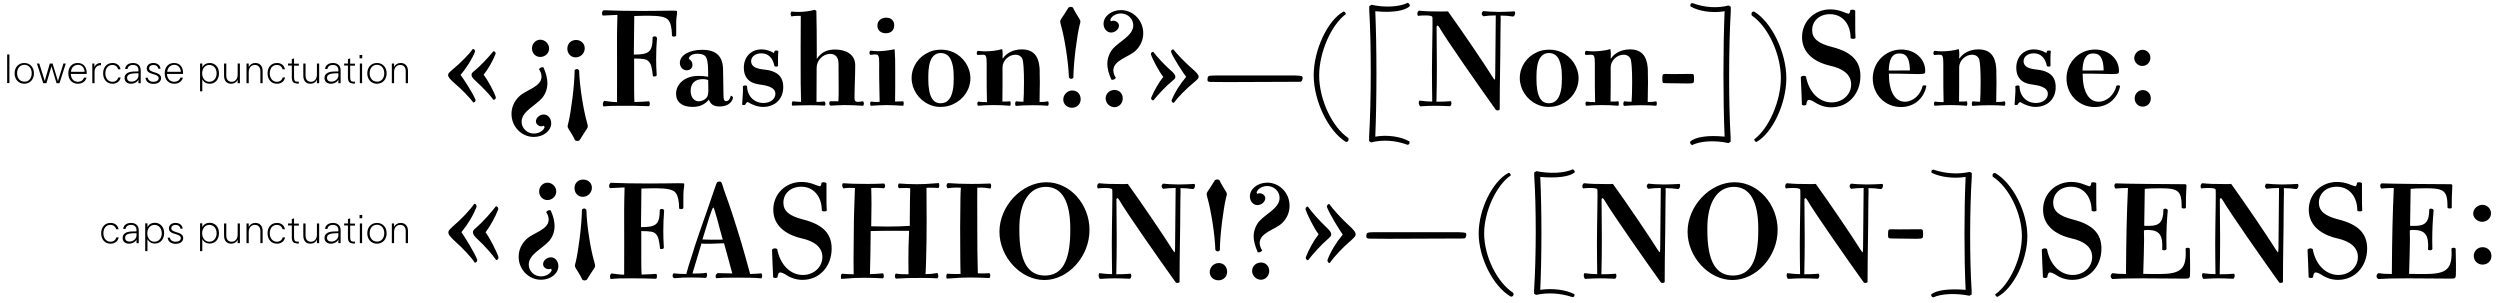
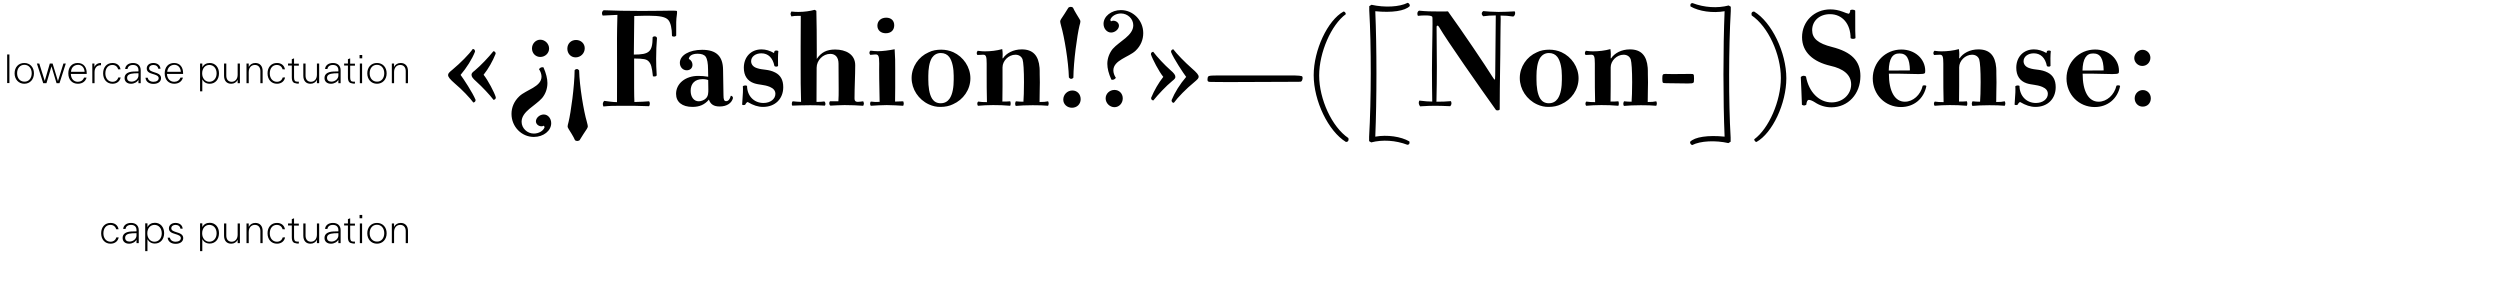
<svg xmlns="http://www.w3.org/2000/svg" version="1.1" id="Layer_1" x="0px" y="0px" viewBox="0 0 1782 216" style="enable-background:new 0 0 1782 216;" xml:space="preserve">
  <path d="M324.4,59.7c-3.9-3.4-5-4.9-5-6.2c0-1.1,0.6-1.8,3.3-4c5.4-4.5,11.6-10.7,14.3-14.6c1.1,0.1,1.6,0.7,1.6,1.9  c-2.1,5.4-6,11.5-10.3,16.6c1.9,2.5,8.7,12.8,10.7,17.8c0,1.1-0.6,1.7-1.6,1.9C335,69.8,329.2,63.7,324.4,59.7z M339.6,58.2  c-2.6-2.3-3.5-3.5-3.5-4.9c0-0.9,0.4-1.6,2.3-3c4.3-3.6,9.9-9.5,13.3-13.8c1,0.1,1.6,0.7,1.6,1.8c-2.2,5.5-5.2,10.7-8.6,15  c3.1,3.8,7.7,12.6,8.7,16c0.1,1.1-0.5,1.7-1.6,1.9C349.2,67.7,343.7,61.9,339.6,58.2z M390.2,59.2c0,3.9-1.3,7.7-3.8,10.7  c-4.8,5.5-14.6,9.5-14.6,16.9c0,4.6,4,8.4,8.7,8.4c3.5,0,6.9-1.9,7.7-4.6l-0.5-1c-2.4,1.3-5.7-0.5-5.7-3.1c0-2.5,2.7-4.9,5.6-4.9  c3,0,5.3,2.8,5.3,6.2c0,5.4-5.5,9.8-12.4,9.8c-8.7,0-15.9-7.3-15.9-16.4c0-4.6,1.8-9,5.6-12.6c4.8-4.6,15.8-6.7,15.8-14  c0-1.7-0.7-3.7-1.8-5.3c0.8-1.2,1.9-1.6,3.2-1.3C389.3,52.4,390.2,56.1,390.2,59.2z M391.4,34.6c0,3.3-2.8,6-6.3,6  c-3.3,0-5.9-2.6-5.9-6.1c0-3.4,2.7-6.2,5.9-6.2C388.5,28.3,391.4,31.2,391.4,34.6z M416.8,34.4c0,3.6-2.9,6.5-6.5,6.5  c-3.4,0-5.9-2.7-5.9-6.2c0-3.6,2.6-6.2,6.2-6.2C414.1,28.5,416.8,31,416.8,34.4z M418.3,86.8c0.5,1.8,0.7,2.9,0.7,3.3  s-0.2,1-0.7,1.8c-1.1,1.7-3.7,5.5-5.2,8.1c-0.6,0.3-1.1,0.5-1.6,0.5c-0.5,0-1.1-0.2-1.6-0.5c-1.1-2.7-3.9-6.9-4.5-7.9  c-0.7-1.1-0.8-1.6-0.8-2s0.2-1.6,0.7-3.3c1.6-6.6,4.2-25.1,4.3-36.8c0.4-0.5,1-0.8,1.6-0.8c0.6,0,1.2,0.4,1.6,1  C413.1,61.8,416.1,79.4,418.3,86.8z M429.7,74.1c0-0.8,0.4-1.6,1-2.2c3.3,0.4,6.3,0.9,9.1,0.9c0.1-12.5,0-27.2,0-45.5  c0-2.2,0.1-10.7,0.3-16.7c-1.7,0.1-7.3,0.3-10.5,0.5c-0.3-0.4-0.5-1.1-0.5-1.6c0-1,0.4-1.7,1.2-2.2c7.9,0.3,16.5,0.5,27.2,0.5  c10.8,0,16.9-0.2,20.3-0.2c2.3,0,4.2,0,4.6,0.2c0.2,0.1,0.2,0.3,0.2,0.9c0,0.4,0,1.1-0.2,2.4c-0.4,2.6-0.5,5-0.4,14.3  c-0.4,0.5-0.9,0.7-1.4,0.7c-0.6,0-1.2-0.1-1.6-0.4c0-5.4-1-9.6-2.6-11.4c-1.8-2.2-6-3.1-14.1-3.1c-0.5,0-4.8,0-10.2,0.2  c-0.1,9.1-0.2,18.3-0.3,27.5c11.1,0,13.3-2,13.4-12.4c0.6-0.5,0.9-0.6,1.4-0.6c0.9,0,1.5,0.4,1.7,1.2c-0.4,4.5-0.6,9.9-0.6,14.7  c0,3.9,0.1,7,0.4,11.9c-0.3,0.6-0.8,0.8-1.8,0.8c-0.1,0-0.6,0-0.9-0.1c-0.7-6.7-1.4-8.9-3-10.6s-3.6-2-10.4-2.1v21  c0,4.3,0.1,8.2,0.2,10c4.9-0.1,7.6-0.3,10.4-0.5c0.4,0.3,0.6,0.9,0.6,1.6s-0.2,1.5-0.6,1.9c-7.1-0.3-12.3-0.3-18.8-0.3  c-6.6,0-9,0-13.7,0.5C429.8,75.1,429.7,74.6,429.7,74.1z M513,75.9c-4.2,0-6.5-1.5-7.7-4.9c-3,3.6-6.7,5.2-11.7,5.2  c-7.4,0-11.7-3.5-11.7-9.3c0-7.4,6.7-12.8,15.8-12.8c2.1,0,5,0.2,7.1,0.6c0-1.6-0.1-3.4-0.1-5.2c0-4.4-0.6-7.5-1.7-9.1  c-1-1.4-3-2.1-5.7-2.1c-3.8,0-6.1,1.4-6.3,3.7c1.6,0.8,2.6,2.4,2.6,4.2c0,2.3-1.6,3.9-4.1,3.9c-2.8,0-4.9-2.3-4.9-5.3  c0-5.4,6.7-9.3,15.9-9.3c10.1,0,14.8,4.6,14.9,14.2l0.3,18.1c0,3.3,0.5,4.3,1.9,4.3c1.6,0,2.7-1.4,3.3-3.8c0.8-0.1,1.3,0.4,1.6,1.5  C521.6,73.5,518.1,75.9,513,75.9z M504.9,63.7c0-1.4-0.1-3.8-0.1-6.6c-0.7-0.4-2.1-0.7-4-0.7c-5.4,0-8.5,3.1-8.5,8.3  c0,4.5,2.3,7.5,5.8,7.5c1.7,0,4-0.9,5.1-2.1C504.9,68.4,504.9,66.1,504.9,63.7z M529.5,61.5c0.4-0.4,1.2-0.6,1.7-0.6  c0.4,0,0.8,0.1,1.3,0.3c0,7.1,4.9,12.2,11.7,12.2c4.9,0,8.5-2.8,8.5-6.5c0-2.3-1.4-3.9-4-5c-4.2-1.7-7.5-1.3-11.3-2.6  c-4.6-1.6-7.2-5.3-7.2-11c0-7.7,5.1-13.1,12.6-13.1c3,0,6,0.9,8.9,2.6c0.1-0.6,0.2-0.9,0.4-1.4c0.3-0.3,0.8-0.4,1.5-0.4  c0.5,0,0.9,0.2,1.2,0.4c-0.3,3.1-0.3,6.8-0.2,10.6c-0.4,0.4-0.7,0.5-1.2,0.5s-1.1-0.1-1.4-0.5c-1.1-5.7-4.4-9-9.3-9  c-4.2,0-7.3,2.4-7.3,5.6c0,2.4,1.6,4.2,4.3,5c4,1.4,8.1,0.6,12.9,3.1c3.7,1.9,5.7,5.2,5.7,10.4c0,8.3-5.7,14.1-14.4,14.1  c-3.6,0-6.9-1.1-11-3.5c-0.7,0.3-1.3,1-1.6,1.8c-0.3,0.3-0.8,0.4-1.2,0.4s-0.8-0.1-1.1-0.3C529.6,66.6,529.7,63.8,529.5,61.5z   M564.4,74c0-0.8,0.2-1.5,0.7-1.8c2.1,0.2,4,0.4,5.5,0.4h0.4c-0.3-9-0.3-17.1-0.3-26V33.1c0-7.5,0-14.5,0.1-21.8h-2  c-1.9,0-3.2,0.1-4.7,0.4c-0.3-0.6-0.6-1.3-0.6-1.9c0-0.5,0.3-1,0.6-1.6c1.5,0.2,3.2,0.3,5,0.3c4.2,0,8.3-0.6,11.6-1.5l1.2,0.7  c0.2,8.9,0.3,17.8,0.3,28.9V42c3.2-4.8,7.2-6.7,13.1-6.7c7.4,0,14.3,3.3,14.3,11.2c0,7.3-0.5,15.8-0.5,23.6c0,2.1,1,2.5,2.4,2.5  c1.3,0,2.7-0.3,3.8-0.4c0.2,0.5,0.5,1.1,0.5,1.6s-0.3,1.2-0.5,1.6c-4.3-0.3-8.5-0.5-13.3-0.5c-3.7,0-7.3,0.3-10.1,0.4  c-0.6-0.5-0.8-1-0.8-1.6s0.1-1.1,0.5-1.5c2.4,0,4.1,0,6,0c0.2-2.8,0.2-5.7,0.2-8.5c0-6.3-0.1-12.5-0.1-18.3c0-4.4-2.1-7-5.9-7  c-5.2,0-9.7,4.6-9.7,9.9l-0.1,24.3h1.5c1.4,0,2.5-0.1,4.1-0.3c0.5,0.4,0.8,1.2,0.8,1.7c0,0.4-0.2,0.9-0.4,1.3  c-3.2-0.2-6.4-0.3-10.5-0.3c-5.1,0-9.4,0.2-12.8,0.3C564.5,75,564.4,74.5,564.4,74z M620.2,73.9c0-0.6,0.2-1.1,0.5-1.5  c2.2,0.3,4.2,0.4,6.3,0.2c-0.1-3-0.2-11.7-0.3-16.2c-0.1-4.6,0-8.8,0-11.2c0-5.5-0.6-6.4-2.7-6.4c-0.8,0-2,0.1-3.7,0.3  c-0.4-0.6-0.6-1-0.6-1.4c0-0.6,0.2-1.1,0.8-1.6c1.9,0.2,3.4,0.4,5.1,0.4c3.6,0,8.1-0.6,12.1-1.4c0.4,5.5,0.4,9.1,0.4,14.6v12.8  c0,4.7,0,7-0.1,9.9c2,0,3.7-0.1,5.8-0.2c0.2,0.5,0.4,1.1,0.4,1.6s-0.2,1.2-0.4,1.6c-3.4-0.2-7.9-0.5-11.7-0.5  c-3.8,0-8.1,0.3-11.4,0.5C620.4,75.1,620.2,74.5,620.2,73.9z M625.4,18.3c0-3.4,2.6-5.7,6.3-5.7c3.5,0,5.7,2.1,5.7,5.4  c0,3.6-2.4,5.7-6,5.7S625.4,21.5,625.4,18.3z M662.1,74.4c-7.4-3.4-12.3-10.8-12.3-18.8s5-15.2,12.1-18.3c2.7-1.4,5.9-1.9,9-1.9  c2.9,0,5.9,0.6,8.6,1.8c7.2,3.3,12.2,10.6,12.2,18.6c0,8.1-5.1,15.3-12.4,18.5c-2.6,1.3-5.7,1.9-8.8,1.9  C667.6,76.3,664.7,75.6,662.1,74.4z M661.7,56.9c0,4.6,0.6,10.3,2.8,13.6c1.3,1.9,3.2,3.1,6,3.1c2.8,0,4.9-1.2,6.3-3.2  c2.3-3.2,3-8.7,3-13.5V54c0-4.9-0.9-10.4-3.2-13.4c-1.4-1.8-3.4-2.8-6-2.8c-2.9,0-4.9,1.4-6.3,3.4c-2,3.2-2.6,8.4-2.6,12.8V56.9z   M696.6,73.9c0-0.6,0.2-1.1,0.6-1.5c1.9,0.3,3.8,0.4,6.3,0.4c-0.2-6.9-0.2-13.8-0.2-20.7v-6.8c0-5.1-0.5-6.3-2.5-6.3  c-0.6,0-2.1,0.1-4.1,0.2c-0.3-0.5-0.5-0.9-0.5-1.3c0-0.6,0.2-1.1,0.7-1.7c2.4,0.3,3.6,0.4,5,0.4c4.2,0,8.6-0.5,12.5-1.6  c0.2,1.4,0.3,2.5,0.3,3.6c0,1.3-0.1,1.9-0.1,2.9l0.3,0.1c2.4-3.7,7.4-6.4,13.4-6.4c8,0,12,4.4,12.7,13.1c0.1,1,0.1,2.8,0.1,4.7  c0.1,1.7,0.1,3.7,0.1,5.7c0,3.8-0.2,7.5-0.2,14c2.8,0,4.3-0.1,6.1-0.5c0.3,0.7,0.4,1.1,0.4,1.6c0,0.4-0.1,0.8-0.4,1.6  c-3.1-0.3-6.4-0.4-11-0.4c-4.9,0-8.8,0.2-12.1,0.5c-0.3-0.6-0.4-1.2-0.4-1.6c0-0.5,0.2-1.1,0.5-1.7c1.6,0.2,3.6,0.3,5.4,0.3  c0.2-2.2,0.4-8,0.4-13.9c0-8.5-0.4-14.2-1-16.2c-0.7-2.1-2.6-3.4-5.1-3.4c-4.9,0-9.2,4.4-9.2,9v13.5c0,4.7-0.1,10.1-0.1,10.9  c2,0,3.7,0,5.6-0.2c0.2,0.5,0.3,1.1,0.3,1.6s-0.1,1.2-0.3,1.6c-4.3-0.4-8.1-0.5-12.2-0.5c-3.8,0-7.5,0.2-10.8,0.5  C696.8,75.1,696.6,74.5,696.6,73.9z M756.4,18.6c-0.5-1.8-0.7-2.9-0.7-3.3s0.2-1.1,0.7-1.8c1.1-1.7,3.7-5.5,5.2-8.1  c0.6-0.4,1.1-0.5,1.6-0.5c0.5,0,1.1,0.1,1.6,0.5c1.1,2.6,3.9,6.8,4.5,7.9c0.7,1,0.8,1.5,0.8,2c0,0.5-0.2,1.6-0.7,3.2  c-1.6,6.7-4.2,25.2-4.3,36.9c-0.4,0.5-1,0.8-1.6,0.8s-1.2-0.4-1.6-1C761.6,43.7,758.6,26.1,756.4,18.6z M757.9,71  c0-3.6,2.9-6.5,6.5-6.5c3.4,0,5.9,2.6,5.9,6.2c0,3.5-2.6,6.1-6.2,6.1C760.6,76.8,757.9,74.3,757.9,71z M789.3,45.5  c0-3.8,1.4-7.6,3.8-10.6c4.8-5.5,14.7-9.5,14.7-16.9c0-4.6-4-8.4-8.8-8.4c-3.5,0-6.8,1.9-7.6,4.6l0.5,1c2.4-1.3,5.7,0.5,5.7,3.1  c0,2.5-2.8,4.9-5.6,4.9c-3,0-5.4-2.8-5.4-6.2c0-5.4,5.6-9.8,12.4-9.8c8.7,0,15.9,7.3,15.9,16.4c0,4.6-1.7,9-5.5,12.6  c-4.8,4.5-15.8,6.7-15.8,14c0,1.7,0.7,3.7,1.8,5.3c-0.9,1.2-1.9,1.6-3.2,1.3C790.2,52.4,789.3,48.7,789.3,45.5z M788.1,70.1  c0-3.3,2.8-6,6.3-6c3.4,0,5.9,2.6,5.9,6c0,3.5-2.6,6.3-5.9,6.3C791,76.4,788.1,73.5,788.1,70.1z M834.2,49.9  c2.7,2.3,3.6,3.6,3.6,4.9c0,0.9-0.4,1.5-2.3,3c-4.4,3.6-9.9,9.5-13.4,13.8c-1-0.1-1.6-0.7-1.6-1.8c2.3-5.5,5.3-10.7,8.7-15  c-3.1-3.8-7.7-12.6-8.8-16c-0.1-1.1,0.5-1.7,1.6-1.9C824.7,40.5,830.1,46.3,834.2,49.9z M849.3,48.5c3.9,3.4,5.1,4.9,5.1,6.2  c0,1.1-0.7,1.8-3.3,4c-5.5,4.5-11.6,10.7-14.4,14.6c-1.1-0.1-1.6-0.7-1.6-1.9c2.2-5.4,6-11.5,10.4-16.6c-1.9-2.5-8.8-12.8-10.8-17.8  c0-1.1,0.6-1.7,1.6-1.9C838.7,38.3,844.6,44.4,849.3,48.5z M860.7,56.5c0-0.8,0.2-1.6,0.5-1.9c0.5-0.7,1.9-0.8,7.1-0.8H923  c2.3,0,4.6,0.3,5,0.5c0.3,0.2,0.5,0.6,0.5,1.2c0,1-0.4,2.1-0.9,2.5c-0.4,0.3-0.9,0.3-2.4,0.3c-2.4,0-44.9,0.2-50,0.2  c-3.7,0-8-0.1-12-0.1c-1,0-1.8,0-2.3-0.6C860.7,57.4,860.7,57.1,860.7,56.5z M936.4,53.6c0-17.9,9.9-39.1,21.3-45.4  c0.9,0.1,1.5,0.9,1.6,1.9c-10.4,7.6-19,27.3-19,43.7c0,16.9,9.1,36.7,20.8,44.6c0.5,1.8-0.3,2.8-1.7,2.8  C946.8,93.5,936.4,71.9,936.4,53.6z M975.9,97.5c1.5-25.8,1.6-64.8,0.1-90.1v-3l1.6-1c9.3,2.1,19.9,1.6,25.8-1.4  c1,0.3,1.6,1.2,1.5,2.3c-3.3,3.5-12.8,4.9-24.6,3.7c1.1,25.7,1.1,63,0,89.4c8.5-1.5,18.3-0.1,24.3,3.4c0.4,1.5-0.2,2.4-1.4,2.4  c-8.4-3.2-17.8-3.8-25.8-1.7l-1.5-0.9V97.5z M1011.3,73.2c0-0.5,0.2-1,0.4-1.5c3.9,0.5,6.7,0.7,9.2,0.7c-0.1-7.6-0.2-13.5-0.2-22.3  c0-6.7,0.2-18.1,0.3-24.5c0.1-2.8,0.1-4.9,0.1-8.7c0-4,0-4.8-0.3-5.1c-0.7-0.6-2.4-0.8-5.1-0.8c-1.6,0-3.5,0.1-5,0.3  c-0.3-0.5-0.4-1-0.4-1.6c0-0.9,0.4-1.7,1.2-2.1c5.1,0.5,8.4,0.6,15.9,0.6c2,0,3.5,0,4.7-0.1c10,13.8,27,39,31.5,46.3  c1.2,1.8,1.6,2.4,1.8,2.4s0.4-0.4,0.4-3.5c0-2.5,0.4-39.5,0.4-42.3c-4,0-5.4,0.2-9,0.6c-0.6-0.6-1-1.2-1-1.9c0-0.7,0.4-1.3,1-1.8  c1.4,0.2,7.3,0.6,10.9,0.6c3.9,0,7.7-0.2,11.6-0.4c0.2,0.4,0.3,0.8,0.3,1.2c0,1.2-0.6,2.2-1.4,2.5c-3.2-0.5-5.7-0.7-9-0.7  c0,0.7,0.1,1.4,0.1,2.4c0,3-0.2,7.6-0.2,14.6c0,13-0.5,30.7-0.5,48.8v1.2c-0.4,0.4-0.9,0.6-1.5,0.6c-0.3,0-0.7-0.1-1.1-0.2  c-11.4-15.9-35.5-50.3-40.4-58.9c-0.7-1.1-0.9-1.3-1.3-1.3c-0.6,0-0.7,0.3-0.7,1.5c0,1.6,0.2,18.5,0.2,27.9c0,7.2-0.1,16.3-0.3,24.8  c3.8,0,7.1-0.1,10.3-0.4c0.2,0.3,0.4,0.9,0.4,1.5c0,0.8-0.3,1.5-0.9,2.1c-4.5-0.2-8.1-0.3-10.9-0.3c-2.7,0-5.7,0.1-10.6,0.4  C1011.7,75.1,1011.3,74.2,1011.3,73.2z M1095.6,74.4c-7.4-3.4-12.3-10.8-12.3-18.8s5-15.2,12.1-18.3c2.7-1.4,5.9-1.9,9-1.9  c2.9,0,5.9,0.6,8.6,1.8c7.2,3.3,12.2,10.6,12.2,18.6c0,8.1-5.1,15.3-12.4,18.5c-2.6,1.3-5.7,1.9-8.8,1.9  C1101.1,76.3,1098.2,75.6,1095.6,74.4z M1095.2,56.9c0,4.6,0.6,10.3,2.8,13.6c1.3,1.9,3.2,3.1,6,3.1s4.9-1.2,6.3-3.2  c2.3-3.2,3-8.7,3-13.5V54c0-4.9-0.9-10.4-3.2-13.4c-1.4-1.8-3.4-2.8-6-2.8c-2.9,0-4.9,1.4-6.3,3.4c-2,3.2-2.6,8.4-2.6,12.8V56.9z   M1130.1,73.9c0-0.6,0.2-1.1,0.6-1.5c1.9,0.3,3.8,0.4,6.3,0.4c-0.2-6.9-0.2-13.8-0.2-20.7v-6.8c0-5.1-0.5-6.3-2.5-6.3  c-0.6,0-2.1,0.1-4.1,0.2c-0.3-0.5-0.5-0.9-0.5-1.3c0-0.6,0.2-1.1,0.7-1.7c2.4,0.3,3.6,0.4,5,0.4c4.2,0,8.6-0.5,12.5-1.6  c0.2,1.4,0.3,2.5,0.3,3.6c0,1.3-0.1,1.9-0.1,2.9l0.3,0.1c2.4-3.7,7.4-6.4,13.4-6.4c8,0,12,4.4,12.7,13.1c0.1,1,0.1,2.8,0.1,4.7  c0.1,1.7,0.1,3.7,0.1,5.7c0,3.8-0.2,7.5-0.2,14c2.8,0,4.3-0.1,6.1-0.5c0.3,0.7,0.4,1.1,0.4,1.6c0,0.4-0.1,0.8-0.4,1.6  c-3.1-0.3-6.4-0.4-11-0.4c-4.9,0-8.8,0.2-12.1,0.5c-0.3-0.6-0.4-1.2-0.4-1.6c0-0.5,0.2-1.1,0.5-1.7c1.6,0.2,3.6,0.3,5.4,0.3  c0.2-2.2,0.4-8,0.4-13.9c0-8.5-0.4-14.2-1-16.2c-0.7-2.1-2.6-3.4-5.1-3.4c-4.9,0-9.2,4.4-9.2,9v13.5c0,4.7-0.1,10.1-0.1,10.9  c2,0,3.7,0,5.6-0.2c0.2,0.5,0.3,1.1,0.3,1.6s-0.1,1.2-0.3,1.6c-4.3-0.4-8.1-0.5-12.2-0.5c-3.8,0-7.5,0.2-10.8,0.5  C1130.3,75.1,1130.1,74.5,1130.1,73.9z M1184.9,56c0-2.9,0.3-3.3,2.2-3.3c1,0,2.8,0.1,5.2,0.1c2.3,0,9.2-0.1,12-0.1  c1.9,0,2.4,0,2.7,0.3c0.4,0.3,0.5,0.9,0.5,3c0,1.9-0.1,2.6-0.4,2.9c-0.5,0.5-1.5,0.6-4.1,0.6c-3.8,0-13.1-0.2-15.3-0.2  c-1.6,0-2.2-0.1-2.5-0.5C1185,58.5,1184.9,57.7,1184.9,56z M1233.7,7.9c-1.5,25.8-1.6,64.8-0.1,90.1v3l-1.6,1  c-9.3-2.1-19.9-1.6-25.8,1.4c-1-0.3-1.6-1.2-1.5-2.3c3.3-3.5,12.8-4.9,24.6-3.7c-1.1-25.7-1.1-63,0-89.4c-8.5,1.5-18.3,0.1-24.3-3.4  c-0.4-1.5,0.2-2.4,1.4-2.4c8.4,3.2,17.8,3.8,25.8,1.7l1.5,0.9V7.9z M1273.3,55.8c0,17.9-9.9,39.1-21.3,45.4  c-0.9-0.1-1.5-0.9-1.6-1.9c10.4-7.6,19-27.3,19-43.7c0-17-9.1-36.7-20.8-44.6c-0.5-1.8,0.3-2.8,1.7-2.8  C1262.9,15.8,1273.3,37.4,1273.3,55.8z M1283.6,54.9c1-1,2.3-1.2,3.7-0.4c2,11.2,9.4,18.5,18.3,18.5c7.8,0,13.9-5.6,13.9-12.8  c0-7-5.7-11.3-14.8-13.3c-12.1-2.8-20.2-9.6-20.2-20.4c0-11.3,8.8-19.8,20.1-19.8c3,0,5.9,0.5,9,1.7c1.2,0.5,3.6,1.4,4.1,1.4  c0.6,0,1.3-1.6,1.1-2.5c0.4-0.3,1.1-0.4,1.7-0.4c0.8,0,1.6,0.3,1.9,0.7c0,15.4,0,16.3,0.2,19.6c-0.8,0.7-2.7,0.7-3.5,0  c0-10.2-5.9-17.1-14.7-17.1c-7.5,0-12.7,4.8-12.7,11.4c0,5.9,4.2,9.5,14.2,12c13.8,3.5,20.2,9.9,20.2,20.7  c0,12.8-8.8,22.3-20.7,22.3c-4.2,0-8.2-1.2-11.8-3.6c-1.7-1.1-3.3-1.7-4.2-1.7c-1.1,0-1.6,1.1-1.9,3.5c-0.8,0.4-1.2,0.5-1.6,0.5  s-0.9-0.2-1.5-0.5C1284.1,68.2,1284,61.5,1283.6,54.9z M1355,76.3c-11.3,0-20.1-8.9-20.1-20.4c0-11.5,9-20.6,20.4-20.6  c9.6,0,17,6.6,17,15.2c0,1-0.1,1.5-0.4,1.7c-0.4,0.4-1.6,0.6-4.3,0.6c-2.3,0-6.6-0.2-14.7-0.3h-6.5c0,12.6,4.2,20,11.4,20  c5.8,0,11.2-4.8,12.7-11.4c0.4-0.2,0.8-0.3,1.2-0.3c0.8,0,1.3,0.2,1.4,0.6C1371.3,70.4,1364.2,76.3,1355,76.3z M1346.3,50.3  c5.8,0,9.4,0,15.1-0.1c-0.2-8.4-2.3-12.1-7.4-12.1C1348.9,38,1346.5,41.9,1346.3,50.3z M1378.5,73.9c0-0.6,0.2-1.1,0.6-1.5  c1.9,0.3,3.8,0.4,6.3,0.4c-0.2-6.9-0.2-13.8-0.2-20.7v-6.8c0-5.1-0.5-6.3-2.5-6.3c-0.6,0-2.1,0.1-4.1,0.2c-0.3-0.5-0.5-0.9-0.5-1.3  c0-0.6,0.2-1.1,0.7-1.7c2.4,0.3,3.6,0.4,5,0.4c4.2,0,8.6-0.5,12.5-1.6c0.2,1.4,0.3,2.5,0.3,3.6c0,1.3-0.1,1.9-0.1,2.9l0.3,0.1  c2.4-3.7,7.4-6.4,13.4-6.4c8,0,12,4.4,12.7,13.1c0.1,1,0.1,2.8,0.1,4.7c0.1,1.7,0.1,3.7,0.1,5.7c0,3.8-0.2,7.5-0.2,14  c2.8,0,4.3-0.1,6.1-0.5c0.3,0.7,0.4,1.1,0.4,1.6c0,0.4-0.1,0.8-0.4,1.6c-3.1-0.3-6.4-0.4-11-0.4c-4.9,0-8.8,0.2-12.1,0.5  c-0.3-0.6-0.4-1.2-0.4-1.6c0-0.5,0.2-1.1,0.5-1.7c1.6,0.2,3.6,0.3,5.4,0.3c0.2-2.2,0.4-8,0.4-13.9c0-8.5-0.4-14.2-1-16.2  c-0.7-2.1-2.6-3.4-5.1-3.4c-4.9,0-9.2,4.4-9.2,9v13.5c0,4.7-0.1,10.1-0.1,10.9c2,0,3.7,0,5.6-0.2c0.2,0.5,0.3,1.1,0.3,1.6  s-0.1,1.2-0.3,1.6c-4.3-0.4-8.1-0.5-12.2-0.5c-3.8,0-7.5,0.2-10.8,0.5C1378.7,75.1,1378.5,74.5,1378.5,73.9z M1436.5,61.5  c0.4-0.4,1.2-0.6,1.7-0.6c0.4,0,0.8,0.1,1.3,0.3c0,7.1,4.9,12.2,11.7,12.2c4.9,0,8.5-2.8,8.5-6.5c0-2.3-1.4-3.9-4-5  c-4.2-1.7-7.5-1.3-11.3-2.6c-4.6-1.6-7.2-5.3-7.2-11c0-7.7,5.1-13.1,12.6-13.1c3,0,6,0.9,8.9,2.6c0.1-0.6,0.2-0.9,0.4-1.4  c0.3-0.3,0.8-0.4,1.5-0.4c0.5,0,0.9,0.2,1.2,0.4c-0.3,3.1-0.3,6.8-0.2,10.6c-0.4,0.4-0.7,0.5-1.2,0.5s-1.1-0.1-1.4-0.5  c-1.1-5.7-4.4-9-9.3-9c-4.2,0-7.3,2.4-7.3,5.6c0,2.4,1.6,4.2,4.3,5c4,1.4,8.1,0.6,12.9,3.1c3.7,1.9,5.7,5.2,5.7,10.4  c0,8.3-5.7,14.1-14.4,14.1c-3.6,0-6.9-1.1-11-3.5c-0.7,0.3-1.3,1-1.6,1.8c-0.3,0.3-0.8,0.4-1.2,0.4c-0.4,0-0.8-0.1-1.1-0.3  C1436.6,66.6,1436.7,63.8,1436.5,61.5z M1493.1,76.3c-11.3,0-20.1-8.9-20.1-20.4c0-11.5,9-20.6,20.4-20.6c9.6,0,17,6.6,17,15.2  c0,1-0.1,1.5-0.4,1.7c-0.4,0.4-1.6,0.6-4.3,0.6c-2.3,0-6.6-0.2-14.7-0.3h-6.5c0,12.6,4.2,20,11.4,20c5.8,0,11.2-4.8,12.7-11.4  c0.4-0.2,0.8-0.3,1.2-0.3c0.8,0,1.3,0.2,1.4,0.6C1509.4,70.4,1502.3,76.3,1493.1,76.3z M1484.4,50.3c5.8,0,9.4,0,15.1-0.1  c-0.2-8.4-2.3-12.1-7.4-12.1C1487.1,38,1484.6,41.9,1484.4,50.3z M1521.3,41.4c0-3.2,2.8-5.9,5.9-5.9s5.6,2.5,5.6,5.7  s-2.5,5.8-5.7,5.8C1524,47.1,1521.3,44.4,1521.3,41.4z M1521.6,70.1c0-3.3,2.6-5.9,5.8-5.9c3.3,0,5.7,2.6,5.7,5.9  c0,3.4-2.4,5.9-5.7,5.9C1524.2,76.1,1521.6,73.5,1521.6,70.1z" />
-   <path d="M324.9,172.5c-4.1-3.7-5.3-5.3-5.3-6.9c0-1.2,0.7-1.9,3.4-4.4c5.8-4.9,12.2-11.7,15.1-16c1.1,0.1,1.6,0.8,1.6,2.1  c-2.2,6-6.3,12.7-10.8,18.2c2,2.8,9.2,14.2,11.3,19.7c0,1.2-0.7,1.9-1.7,2.1C336.1,183.6,329.9,176.9,324.9,172.5z M340.8,170.9  c-2.8-2.6-3.7-3.9-3.7-5.4c0-1,0.4-1.6,2.4-3.3c4.6-3.9,10.4-10.5,14-15.2c1.1,0.2,1.6,0.8,1.7,2.1c-2.4,6-5.5,11.7-9.1,16.5  c3.2,4.2,8.1,14,9.2,17.7c0.1,1.2-0.5,1.9-1.6,2.1C350.9,181.3,345.2,174.9,340.8,170.9z M395.3,161.1c0,3.9-1.3,7.7-3.8,10.6  c-4.8,5.5-14.6,9.5-14.6,16.9c0,4.7,4,8.4,8.7,8.4c3.5,0,6.9-1.9,7.7-4.5l-0.5-1c-2.4,1.2-5.7-0.6-5.7-3.2c0-2.5,2.7-4.9,5.6-4.9  c3,0,5.3,2.8,5.3,6.3c0,5.3-5.5,9.7-12.4,9.7c-8.7,0-15.9-7.3-15.9-16.3c0-4.7,1.8-9,5.6-12.7c4.8-4.5,15.8-6.7,15.8-13.9  c0-1.7-0.7-3.8-1.8-5.3c0.8-1.2,1.9-1.6,3.2-1.3C394.5,154.2,395.3,158,395.3,161.1z M396.5,136.5c0,3.3-2.8,6.1-6.3,6.1  c-3.3,0-5.9-2.7-5.9-6.1c0-3.5,2.7-6.3,5.9-6.3C393.6,130.2,396.5,133.1,396.5,136.5z M421.9,133.8c0,3.6-2.9,6.5-6.5,6.5  c-3.4,0-5.9-2.7-5.9-6.2c0-3.6,2.6-6.1,6.2-6.1C419.2,128,421.9,130.4,421.9,133.8z M423.5,186.2c0.5,1.8,0.7,2.9,0.7,3.3  s-0.2,1-0.7,1.8c-1.1,1.7-3.7,5.5-5.2,8.1c-0.6,0.3-1.1,0.5-1.6,0.5c-0.5,0-1.1-0.2-1.6-0.5c-1.1-2.7-3.9-6.9-4.5-7.9  c-0.7-1.1-0.8-1.6-0.8-2s0.2-1.6,0.7-3.3c1.6-6.6,4.2-25.1,4.3-36.8c0.4-0.5,1-0.8,1.6-0.8c0.6,0,1.2,0.4,1.6,1  C418.2,161.1,421.2,178.7,423.5,186.2z M434.8,197.1c0-0.8,0.4-1.6,1-2.2c3.3,0.4,6.3,0.9,9.1,0.9c0.1-12.5,0-27.2,0-45.5  c0-2.2,0.1-10.7,0.3-16.7c-1.7,0.1-7.3,0.3-10.5,0.5c-0.3-0.4-0.5-1.1-0.5-1.6c0-1,0.4-1.7,1.2-2.2c7.9,0.3,16.5,0.5,27.2,0.5  c10.8,0,16.9-0.2,20.3-0.2c2.3,0,4.2,0,4.6,0.2c0.2,0.1,0.2,0.3,0.2,0.9c0,0.4,0,1.1-0.2,2.4c-0.4,2.6-0.5,5-0.4,14.3  c-0.4,0.5-0.9,0.7-1.4,0.7c-0.6,0-1.2-0.1-1.6-0.4c0-5.4-1-9.6-2.6-11.4c-1.8-2.2-6-3.1-14.1-3.1c-0.5,0-4.9,0-10.2,0.2  c-0.1,9.1-0.2,18.3-0.3,27.5c11.1,0,13.3-2,13.4-12.4c0.6-0.5,0.9-0.6,1.4-0.6c0.9,0,1.5,0.4,1.7,1.2c-0.4,4.5-0.6,9.9-0.6,14.7  c0,3.9,0.1,7,0.4,11.9c-0.3,0.6-0.8,0.8-1.8,0.8c-0.1,0-0.6,0-0.9-0.1c-0.7-6.7-1.4-8.9-3-10.6s-3.6-2-10.4-2.1v21  c0,4.3,0.1,8.2,0.2,10c4.8-0.1,7.6-0.3,10.4-0.5c0.4,0.3,0.6,0.9,0.6,1.6s-0.2,1.5-0.6,1.9c-7.1-0.3-12.3-0.3-18.8-0.3  c-6.6,0-9,0-13.7,0.5C434.9,198.1,434.8,197.6,434.8,197.1z M479.4,196.5c0-0.6,0.3-1.3,0.8-1.7c1.6,0.3,5.9,0.5,9,0.5  c1.8-7.1,4.6-14.5,5.9-19.3c1.3-4.3,5.2-15.2,9.3-27c5.3-15.1,5.8-17.4,6.7-19c0.3-0.3,1-0.6,1.6-0.6c0.5,0,1,0.1,1.4,0.4  c0.7,1.3,1.1,2.8,2.1,6c1.4,3.7,4.7,12.9,9,26.7c4.7,14.6,8.3,28.7,9.5,32.8c1.6-0.1,6-0.2,8-0.5c0.4,0.5,0.6,1.1,0.6,1.8  c0,0.6-0.2,1.2-0.5,1.8c-4.8-0.4-9.1-0.5-17.5-0.5c-8.1,0-12,0.1-14.9,0.4c-0.1-0.4-0.3-0.9-0.3-1.4c0-1,0.5-1.7,1.5-2.2  c4.1,0.1,8.1,0.2,10.4,0.2c-0.5-1.8-1.4-4.8-2.6-9.5c-1.1-4-2.2-8.1-3.3-12c-7.8,0.4-13.1,0.5-16.1,0.2c-2.9,9.6-5.8,19.4-6.4,21.3  c0.3,0.1,0.4,0.1,1.3,0.1c3.6,0,6.8-0.2,8.7-0.6c0.2,0.5,0.4,1,0.4,1.7c0,1-0.3,1.6-0.9,2c-2.8-0.2-6.6-0.3-10.6-0.3  c-4.2,0-7.5,0.1-11.9,0.5C479.8,198,479.4,197.2,479.4,196.5z M515.2,170.8c-0.7-2.3-1.3-4.6-1.9-6.8c-1.6-6.2-2.9-10.9-3.6-13  c-0.5-1.6-0.9-3.1-1.3-3.1c-0.3,0-1.2,2-2.8,6.9c-0.9,2.8-2.8,9.1-4.9,15.9C505.2,170.9,508.3,170.9,515.2,170.8z M550.3,177.9  c1-1,2.3-1.2,3.7-0.4c2,11.2,9.4,18.5,18.3,18.5c7.8,0,13.9-5.6,13.9-12.8c0-7-5.7-11.3-14.8-13.3c-12.1-2.8-20.2-9.6-20.2-20.4  c0-11.3,8.8-19.8,20.1-19.8c3,0,5.9,0.5,9,1.7c1.2,0.5,3.6,1.4,4.1,1.4c0.6,0,1.3-1.6,1.1-2.5c0.4-0.3,1.1-0.4,1.7-0.4  c0.8,0,1.6,0.3,1.9,0.7c0,15.4,0,16.3,0.2,19.6c-0.8,0.7-2.7,0.7-3.5,0c0-10.2-5.9-17.1-14.7-17.1c-7.5,0-12.7,4.8-12.7,11.4  c0,5.9,4.2,9.5,14.2,12c13.8,3.5,20.2,9.9,20.2,20.7c0,12.8-8.8,22.3-20.7,22.3c-4.2,0-8.2-1.2-11.8-3.6c-1.7-1.1-3.3-1.7-4.2-1.7  c-1.1,0-1.6,1.1-1.9,3.5c-0.8,0.4-1.2,0.5-1.6,0.5c-0.5,0-0.9-0.2-1.5-0.5C550.7,191.2,550.6,184.5,550.3,177.9z M599.4,197.1  c0-0.9,0.2-1.4,0.6-2c2.2,0.2,6.3,0.4,8.5,0.4c-0.1-3.1-0.1-6.4-0.1-9.5c0-8.2,0.2-16.2,0.2-22.6c0-11,0.6-20.9,0.8-29.4  c-1.2-0.1-2.1-0.1-3.7-0.1c-1.8,0-3.2,0.1-4.5,0.4c-0.7-0.9-0.9-1.5-0.9-2.1s0.2-1.2,0.5-1.6c4,0.3,8.6,0.5,17.5,0.5  c4.2,0,8-0.1,11.9-0.3c0.4,0.4,0.7,0.9,0.7,1.6c0,0.9-0.3,1.4-0.8,1.8c-2.3-0.2-4-0.3-6.1-0.3c-1,0-1.5,0-3,0.1  c0.1,3.6,0.2,7.2,0.2,11.4s-0.1,9.3-0.2,15.9c4.4,0.1,7.8,0.2,11.9,0.2c5.4,0,9.8-0.2,15.6-0.5v-5c0-8.9,0.2-16.5,0.3-21.8  c-1.2-0.2-2.2-0.2-3.6-0.2c-1.4,0-2.7,0-4.5,0.1c-0.4-0.6-0.6-1-0.6-1.6s0.3-1.4,0.7-1.7c3.6,0.3,8.1,0.5,12.7,0.5  c4.3,0,6.7-0.1,15.6-0.8c0.3,0.3,0.4,0.9,0.4,1.8c0,0.8-0.1,1.1-0.5,1.7c-3-0.2-5.1-0.2-7-0.2c-0.4,0-0.9,0-1.6,0.1  c0,7,0.1,14.3,0.1,23.9c0,9.5-0.1,19.5-0.4,28.1c-0.2,5.1-0.2,7.7-0.4,9.5c3.1,0,4.9-0.2,8.4-0.8c0.5,0.4,0.7,1.3,0.7,2.2  c0,0.8-0.2,1.1-0.8,1.6c-2.1-0.2-5.2-0.2-9.5-0.3c-9.6,0-14.4,0.1-20,0.5c-0.4-0.5-0.6-1.1-0.6-1.7c0-1,0.3-1.6,0.7-1.9  c2.9,0.5,5.8,0.5,9,0.5c-0.1-3-0.1-6.1-0.1-9.2c0-7.5,0.1-13.4,0.5-21.8h-3.6c-13.9,0-17.2,0-23.8,0.2v2.7c0,7.2-0.3,18.7-0.5,28  c2.1,0,7.3-0.4,9.3-0.6c0.4,0.4,0.6,1.3,0.6,2c0,0.7-0.2,1.2-0.7,1.6c-2.6-0.2-8.6-0.4-13.2-0.4c-4.6,0-8.1,0.1-16.6,0.8  C599.6,198.4,599.4,197.9,599.4,197.1z M674.5,197.1c0-0.8,0.2-1.6,0.6-2c3,0.2,5.4,0.2,7.5,0.2c0.8,0,1.6,0,2.1-0.1  c0-1.2-0.2-4.2-0.2-10.6c0-2.7-0.1-15.3-0.1-22.2c0-6.8,0.1-16.1,0.2-21c0.1-3.4,0.1-5.7,0.3-7.6c-1.1-0.1-2-0.1-3.4-0.1  c-2.1,0-4,0.2-6.1,0.5c-0.4-0.6-0.7-1.3-0.7-1.8c0-0.7,0.3-1.4,0.9-1.9c5.3,0.4,10.8,0.6,16.8,0.6c3.6,0,10.3-0.1,13.6-0.3  c0.4,0.5,0.5,1.1,0.5,1.7s-0.1,1.5-0.6,1.9c-2.7-0.5-4.7-0.7-6.3-0.7c-1.4,0-2.1,0-3,0.1c-0.1,4.8,0,9.6,0,24.3v5.2  c0,10.5,0.1,21.8,0.4,31.5c0.7,0.1,1.2,0.1,2.2,0.1c1.5,0,3.3,0,6.1-0.2c0.4,0.5,0.6,1.2,0.6,1.7c0,0.7-0.2,1.3-0.7,1.8  c-3.2-0.2-9.3-0.4-13.8-0.4c-4.9,0-8.6,0.2-16.4,0.8C674.6,198.3,674.5,197.7,674.5,197.1z M712.4,165.2c0-18.4,16-35.3,33.5-35.3  c16.8,0,30.7,15.7,30.7,34c0,19.1-15.3,35.7-32.2,35.7C727.5,199.6,712.4,183.1,712.4,165.2z M762.9,164.2V163  c0-19.5-6-29.8-17.4-29.8c-11.8,0-18.9,11.1-18.9,29.3v1.7c0,21.6,5.8,32.2,18.2,32.2C757,196.4,762.9,186.3,762.9,164.2z   M783.1,196.2c0-0.5,0.2-1,0.4-1.5c3.9,0.5,6.7,0.7,9.2,0.7c-0.1-7.6-0.2-13.5-0.2-22.3c0-6.7,0.2-18.1,0.3-24.5  c0.1-2.8,0.1-4.9,0.1-8.7c0-4,0-4.8-0.3-5.1c-0.7-0.6-2.4-0.8-5.1-0.8c-1.6,0-3.5,0.1-5,0.3c-0.3-0.5-0.4-1-0.4-1.6  c0-0.9,0.4-1.7,1.2-2.1c5.1,0.5,8.4,0.6,15.9,0.6c2,0,3.5,0,4.7-0.1c10,13.8,27,39,31.5,46.3c1.2,1.8,1.6,2.4,1.8,2.4  s0.4-0.4,0.4-3.5c0-2.5,0.4-39.5,0.4-42.3c-4,0-5.4,0.2-9,0.6c-0.6-0.6-1-1.2-1-1.9c0-0.7,0.4-1.3,1-1.8c1.4,0.2,7.3,0.6,10.9,0.6  c3.9,0,7.7-0.2,11.6-0.4c0.2,0.4,0.3,0.8,0.3,1.2c0,1.2-0.6,2.2-1.4,2.5c-3.2-0.5-5.7-0.7-9-0.7c0,0.7,0.1,1.4,0.1,2.4  c0,3-0.2,7.6-0.2,14.6c0,13-0.5,30.7-0.5,48.8v1.2c-0.4,0.4-0.9,0.6-1.5,0.6c-0.3,0-0.7-0.1-1.1-0.2c-11.4-15.9-35.5-50.3-40.4-58.9  c-0.7-1.1-0.9-1.3-1.3-1.3c-0.6,0-0.7,0.3-0.7,1.5c0,1.6,0.2,18.5,0.2,27.9c0,7.2-0.1,16.3-0.3,24.8c3.8,0,7.1-0.1,10.3-0.4  c0.2,0.3,0.4,0.9,0.4,1.5c0,0.8-0.3,1.5-0.9,2.1c-4.5-0.2-8.1-0.3-10.9-0.3c-2.7,0-5.7,0.1-10.6,0.4  C783.4,198.1,783.1,197.2,783.1,196.2z M860.8,141.6c-0.5-1.8-0.7-2.9-0.7-3.3s0.2-1.1,0.7-1.8c1.1-1.7,3.7-5.5,5.2-8.1  c0.6-0.4,1.1-0.5,1.6-0.5c0.5,0,1.1,0.1,1.6,0.5c1.1,2.6,3.9,6.8,4.5,7.9c0.7,1,0.8,1.5,0.8,2c0,0.5-0.2,1.6-0.7,3.2  c-1.6,6.7-4.2,25.2-4.3,36.9c-0.4,0.5-1,0.8-1.6,0.8s-1.2-0.4-1.6-1C866,166.7,863,149.1,860.8,141.6z M862.3,194  c0-3.6,2.9-6.5,6.5-6.5c3.4,0,5.9,2.6,5.9,6.2c0,3.5-2.6,6.1-6.2,6.1C865,199.8,862.3,197.3,862.3,194z M893.6,168.5  c0-3.8,1.4-7.6,3.8-10.6c4.8-5.5,14.7-9.5,14.7-16.9c0-4.6-4-8.4-8.8-8.4c-3.5,0-6.8,1.9-7.6,4.6l0.5,1c2.4-1.3,5.7,0.5,5.7,3.1  c0,2.5-2.8,4.9-5.6,4.9c-3,0-5.4-2.8-5.4-6.2c0-5.4,5.6-9.8,12.4-9.8c8.7,0,15.9,7.3,15.9,16.4c0,4.6-1.7,9-5.5,12.6  c-4.8,4.5-15.8,6.7-15.8,14c0,1.7,0.7,3.7,1.8,5.3c-0.9,1.2-1.9,1.6-3.2,1.3C894.6,175.4,893.6,171.7,893.6,168.5z M892.5,193.1  c0-3.3,2.8-6,6.3-6c3.4,0,5.9,2.6,5.9,6c0,3.5-2.6,6.3-5.9,6.3C895.4,199.4,892.5,196.5,892.5,193.1z M945.1,161.7  c2.8,2.6,3.8,3.9,3.8,5.4c0,1-0.5,1.6-2.4,3.3c-4.6,3.9-10.5,10.4-14.1,15.1c-1-0.1-1.6-0.7-1.7-2c2.4-6,5.5-11.7,9.2-16.5  c-3.3-4.3-8.1-14-9.3-17.7c-0.1-1.2,0.5-1.9,1.6-2.1C935.1,151.3,940.9,157.7,945.1,161.7z M961,160.2c4.1,3.7,5.3,5.3,5.3,6.9  c0,1.1-0.7,1.9-3.4,4.4c-5.8,4.9-12.2,11.7-15,16c-1.2-0.1-1.6-0.8-1.7-2.1c2.2-6,6.3-12.7,10.9-18.2c-2-2.8-9.2-14.2-11.3-19.7  c0-1.2,0.6-1.9,1.7-2.1C950,149,956.1,155.7,961,160.2z M973.9,168.2c0-0.8,0.2-1.6,0.5-1.9c0.6-0.7,2-0.8,7.5-0.8h57.5  c2.4,0,4.8,0.3,5.3,0.5c0.3,0.2,0.5,0.6,0.5,1.2c0,1-0.4,2.1-0.9,2.5c-0.5,0.3-1,0.3-2.6,0.3c-2.5,0-47.1,0.2-52.4,0.2  c-3.9,0-8.3-0.1-12.7-0.1c-1,0-1.8,0-2.4-0.6C973.9,169.2,973.9,168.9,973.9,168.2z M1054,166.4c0-17.2,9.9-37.2,21.3-43.2  c0.9,0,1.5,0.8,1.6,1.8c-10.4,7.1-19,25.9-19,41.4c0,16.1,9.1,34.8,20.8,42.4c0.5,1.7-0.3,2.6-1.7,2.7  C1064.4,204.3,1054,183.7,1054,166.4z M1093.5,206.7c1.5-23.2,1.6-58.3,0.1-81.1v-2.7l1.6-0.9c9.3,1.9,19.9,1.5,25.8-1.3  c1,0.3,1.6,1.1,1.5,2.1c-3.3,3.1-12.8,4.4-24.6,3.3c1.1,23.2,1.1,56.6,0,80.5c8.5-1.3,18.3-0.1,24.3,3.1c0.4,1.3-0.2,2.1-1.4,2.1  c-8.4-2.9-17.8-3.4-25.8-1.6l-1.5-0.8V206.7z M1128.9,196.2c0-0.5,0.2-1,0.4-1.5c3.9,0.5,6.7,0.7,9.2,0.7  c-0.1-7.6-0.2-13.5-0.2-22.3c0-6.7,0.2-18.1,0.3-24.5c0.1-2.8,0.1-4.9,0.1-8.7c0-4,0-4.8-0.3-5.1c-0.7-0.6-2.4-0.8-5.1-0.8  c-1.6,0-3.5,0.1-5,0.3c-0.3-0.5-0.4-1-0.4-1.6c0-0.9,0.4-1.7,1.2-2.1c5.1,0.5,8.4,0.6,15.9,0.6c2,0,3.5,0,4.7-0.1  c10,13.8,27,39,31.5,46.3c1.2,1.8,1.6,2.4,1.8,2.4s0.4-0.4,0.4-3.5c0-2.5,0.4-39.5,0.4-42.3c-4,0-5.4,0.2-9,0.6  c-0.6-0.6-1-1.2-1-1.9c0-0.7,0.4-1.3,1-1.8c1.4,0.2,7.3,0.6,10.9,0.6c3.9,0,7.7-0.2,11.6-0.4c0.2,0.4,0.3,0.8,0.3,1.2  c0,1.2-0.6,2.2-1.4,2.5c-3.2-0.5-5.7-0.7-9-0.7c0,0.7,0.1,1.4,0.1,2.4c0,3-0.2,7.6-0.2,14.6c0,13-0.5,30.7-0.5,48.8v1.2  c-0.4,0.4-0.9,0.6-1.5,0.6c-0.3,0-0.7-0.1-1.1-0.2c-11.4-15.9-35.5-50.3-40.4-58.9c-0.7-1.1-0.9-1.3-1.3-1.3c-0.6,0-0.7,0.3-0.7,1.5  c0,1.6,0.2,18.5,0.2,27.9c0,7.2-0.1,16.3-0.3,24.8c3.8,0,7.1-0.1,10.3-0.4c0.2,0.3,0.4,0.9,0.4,1.5c0,0.8-0.3,1.5-0.9,2.1  c-4.5-0.2-8.1-0.3-10.9-0.3c-2.7,0-5.7,0.1-10.6,0.4C1129.2,198.1,1128.9,197.2,1128.9,196.2z M1202.9,165.2  c0-18.4,16-35.3,33.5-35.3c16.8,0,30.7,15.7,30.7,34c0,19.1-15.3,35.7-32.2,35.7S1202.9,183.1,1202.9,165.2z M1253.3,164.2V163  c0-19.5-6-29.8-17.4-29.8c-11.8,0-18.9,11.1-18.9,29.3v1.7c0,21.6,5.8,32.2,18.2,32.2C1247.5,196.4,1253.3,186.3,1253.3,164.2z   M1273.5,196.2c0-0.5,0.2-1,0.4-1.5c3.9,0.5,6.7,0.7,9.2,0.7c-0.1-7.6-0.2-13.5-0.2-22.3c0-6.7,0.2-18.1,0.3-24.5  c0.1-2.8,0.1-4.9,0.1-8.7c0-4,0-4.8-0.3-5.1c-0.7-0.6-2.4-0.8-5.1-0.8c-1.6,0-3.5,0.1-5,0.3c-0.3-0.5-0.4-1-0.4-1.6  c0-0.9,0.4-1.7,1.2-2.1c5.1,0.5,8.4,0.6,15.9,0.6c2,0,3.5,0,4.7-0.1c10,13.8,27,39,31.5,46.3c1.2,1.8,1.6,2.4,1.8,2.4  s0.4-0.4,0.4-3.5c0-2.5,0.4-39.5,0.4-42.3c-4,0-5.4,0.2-9,0.6c-0.6-0.6-1-1.2-1-1.9c0-0.7,0.4-1.3,1-1.8c1.4,0.2,7.3,0.6,10.9,0.6  c3.9,0,7.7-0.2,11.6-0.4c0.2,0.4,0.3,0.8,0.3,1.2c0,1.2-0.6,2.2-1.4,2.5c-3.2-0.5-5.7-0.7-9-0.7c0,0.7,0.1,1.4,0.1,2.4  c0,3-0.2,7.6-0.2,14.6c0,13-0.5,30.7-0.5,48.8v1.2c-0.4,0.4-0.9,0.6-1.5,0.6c-0.3,0-0.7-0.1-1.1-0.2c-11.4-15.9-35.5-50.3-40.4-58.9  c-0.7-1.1-0.9-1.3-1.3-1.3c-0.6,0-0.7,0.3-0.7,1.5c0,1.6,0.2,18.5,0.2,27.9c0,7.2-0.1,16.3-0.3,24.8c3.8,0,7.1-0.1,10.3-0.4  c0.2,0.3,0.4,0.9,0.4,1.5c0,0.8-0.3,1.5-0.9,2.1c-4.5-0.2-8.1-0.3-10.9-0.3c-2.7,0-5.7,0.1-10.6,0.4  C1273.9,198.1,1273.5,197.2,1273.5,196.2z M1345.8,166.7c0-2.9,0.3-3.3,2.4-3.3c1.1,0,3.1,0.1,5.8,0.1c2.5,0,10.1-0.1,13.2-0.1  c2.1,0,2.7,0,3,0.3c0.4,0.3,0.6,0.9,0.6,3c0,1.9-0.2,2.6-0.5,2.9c-0.5,0.5-1.6,0.6-4.5,0.6c-4.2,0-14.5-0.2-16.9-0.2  c-1.8,0-2.4-0.1-2.7-0.5C1345.8,169.2,1345.8,168.4,1345.8,166.7z M1405.5,126c-1.5,23.3-1.6,58.4-0.1,81.2v2.7l-1.6,0.9  c-9.3-1.9-19.9-1.6-25.8,1.2c-1-0.3-1.6-1.1-1.5-2c3.3-3.2,12.8-4.4,24.6-3.4c-1.1-23.1-1.1-56.6,0-80.5c-8.5,1.4-18.3,0.1-24.3-3  c-0.4-1.4,0.2-2.2,1.4-2.2c8.4,2.9,17.8,3.5,25.8,1.6l1.5,0.8V126z M1445.1,168.4c0,17.1-9.9,37.2-21.3,43.2  c-0.9-0.1-1.5-0.9-1.6-1.8c10.4-7.2,19-26,19-41.5c0-16.1-9.1-34.8-20.8-42.4c-0.5-1.7,0.3-2.6,1.7-2.6  C1434.7,130.5,1445.1,150.9,1445.1,168.4z M1455.4,177.9c1-1,2.3-1.2,3.7-0.4c2,11.2,9.4,18.5,18.3,18.5c7.8,0,13.9-5.6,13.9-12.8  c0-7-5.7-11.3-14.8-13.3c-12.1-2.8-20.2-9.6-20.2-20.4c0-11.3,8.8-19.8,20.1-19.8c3,0,5.9,0.5,9,1.7c1.2,0.5,3.6,1.4,4.1,1.4  c0.6,0,1.3-1.6,1.1-2.5c0.4-0.3,1.1-0.4,1.7-0.4c0.8,0,1.6,0.3,1.9,0.7c0,15.4,0,16.3,0.2,19.6c-0.8,0.7-2.7,0.7-3.5,0  c0-10.2-5.9-17.1-14.7-17.1c-7.5,0-12.7,4.8-12.7,11.4c0,5.9,4.2,9.5,14.2,12c13.8,3.5,20.2,9.9,20.2,20.7  c0,12.8-8.8,22.3-20.7,22.3c-4.2,0-8.2-1.2-11.8-3.6c-1.7-1.1-3.3-1.7-4.2-1.7c-1.1,0-1.6,1.1-1.9,3.5c-0.8,0.4-1.2,0.5-1.6,0.5  s-0.9-0.2-1.5-0.5C1455.8,191.2,1455.7,184.5,1455.4,177.9z M1504.5,196.9c0-0.8,0.4-1.6,1.3-2.2c2.5,0.4,5.3,0.6,9.6,0.6  c0.2-27.8,0.5-40.4,1.4-61.3c-2.8,0-5.7,0.1-8.9,0.4c-0.6-0.7-0.8-1.4-0.8-1.9c0-0.7,0.3-1.4,0.9-1.8c6.1,0.3,37.6,0.6,49.1,0.6  c1.3,0,1.4,0.2,1.4,1.4c0,0.9,0,1.6-0.1,2.8c-0.2,2.8-0.3,4.7-0.3,12.8c-0.4,0.2-0.8,0.3-1.4,0.3c-0.7,0-1.2-0.1-1.6-0.4  c0-12.1-2-14-15.3-14c-4.4,0-10,0.2-11,0.4c-0.1,3.7-0.3,17.1-0.4,26.3c0.5,0.1,0.6,0.1,3.4,0.1c7.7,0,10.2-2.9,10.3-11.9  c0.5-0.3,0.9-0.4,1.3-0.4c0.7,0,1.3,0.3,1.8,1c-0.7,7.8-1,14.5-1,21.3c0,2.3,0,3.9,0.1,6.5c-0.3,0.6-0.8,0.9-1.5,0.9  c-0.5,0-1.1-0.2-1.6-0.4c0.7-10.5-2-14.1-10.5-14.1c-1.5,0-2,0.1-2.5,0.4c0,1.2,0.1,3.7,0.1,6.8c0,5.1-0.3,13.7-0.6,24.1  c4.8,0.2,9.3,0.1,11.8,0.1c15.4,0,19.2-3.8,18.4-18c0.2-0.5,0.7-0.7,1.4-0.7c0.9,0,1.5,0.3,1.6,0.7c0.1,5.5,0.2,9.1,0.2,11.1  s0,2.9,0,4.6c0,2.8,0,4.5-0.6,5c-0.5,0.6-2.1,0.6-2.6,0.6c-10.1,0-19.5-0.2-31.1-0.2c-11.7,0-17.1,0.2-21.1,0.5  C1504.8,198.2,1504.5,197.6,1504.5,196.9z M1569.6,196.2c0-0.5,0.2-1,0.4-1.5c3.9,0.5,6.7,0.7,9.2,0.7c-0.1-7.6-0.2-13.5-0.2-22.3  c0-6.7,0.2-18.1,0.3-24.5c0.1-2.8,0.1-4.9,0.1-8.7c0-4,0-4.8-0.3-5.1c-0.7-0.6-2.4-0.8-5.1-0.8c-1.6,0-3.5,0.1-5,0.3  c-0.3-0.5-0.4-1-0.4-1.6c0-0.9,0.4-1.7,1.2-2.1c5.1,0.5,8.4,0.6,15.9,0.6c2,0,3.5,0,4.7-0.1c10,13.8,27,39,31.5,46.3  c1.2,1.8,1.6,2.4,1.8,2.4s0.4-0.4,0.4-3.5c0-2.5,0.4-39.5,0.4-42.3c-4,0-5.4,0.2-9,0.6c-0.6-0.6-1-1.2-1-1.9c0-0.7,0.4-1.3,1-1.8  c1.4,0.2,7.3,0.6,10.9,0.6c3.9,0,7.7-0.2,11.6-0.4c0.2,0.4,0.3,0.8,0.3,1.2c0,1.2-0.6,2.2-1.4,2.5c-3.2-0.5-5.7-0.7-9-0.7  c0,0.7,0.1,1.4,0.1,2.4c0,3-0.2,7.6-0.2,14.6c0,13-0.5,30.7-0.5,48.8v1.2c-0.4,0.4-0.9,0.6-1.5,0.6c-0.3,0-0.7-0.1-1.1-0.2  c-11.4-15.9-35.5-50.3-40.4-58.9c-0.7-1.1-0.9-1.3-1.3-1.3c-0.6,0-0.7,0.3-0.7,1.5c0,1.6,0.2,18.5,0.2,27.9c0,7.2-0.1,16.3-0.3,24.8  c3.8,0,7.1-0.1,10.3-0.4c0.2,0.3,0.4,0.9,0.4,1.5c0,0.8-0.3,1.5-0.9,2.1c-4.5-0.2-8.1-0.3-10.9-0.3c-2.7,0-5.7,0.1-10.6,0.4  C1570,198.1,1569.6,197.2,1569.6,196.2z M1644.8,177.9c1-1,2.3-1.2,3.7-0.4c2,11.2,9.4,18.5,18.3,18.5c7.8,0,13.9-5.6,13.9-12.8  c0-7-5.7-11.3-14.8-13.3c-12.1-2.8-20.2-9.6-20.2-20.4c0-11.3,8.8-19.8,20.1-19.8c3,0,5.9,0.5,9,1.7c1.2,0.5,3.6,1.4,4.1,1.4  c0.6,0,1.3-1.6,1.1-2.5c0.4-0.3,1.1-0.4,1.7-0.4c0.8,0,1.6,0.3,1.9,0.7c0,15.4,0,16.3,0.2,19.6c-0.8,0.7-2.7,0.7-3.5,0  c0-10.2-5.9-17.1-14.7-17.1c-7.5,0-12.7,4.8-12.7,11.4c0,5.9,4.2,9.5,14.2,12c13.8,3.5,20.2,9.9,20.2,20.7  c0,12.8-8.8,22.3-20.7,22.3c-4.2,0-8.2-1.2-11.8-3.6c-1.7-1.1-3.3-1.7-4.2-1.7c-1.1,0-1.6,1.1-1.9,3.5c-0.8,0.4-1.2,0.5-1.6,0.5  s-0.9-0.2-1.5-0.5C1645.3,191.2,1645.2,184.5,1644.8,177.9z M1694,196.9c0-0.8,0.4-1.6,1.3-2.2c2.5,0.4,5.3,0.6,9.6,0.6  c0.2-27.8,0.5-40.4,1.4-61.3c-2.8,0-5.7,0.1-8.9,0.4c-0.6-0.7-0.8-1.4-0.8-1.9c0-0.7,0.3-1.4,0.9-1.8c6.1,0.3,37.6,0.6,49.1,0.6  c1.3,0,1.4,0.2,1.4,1.4c0,0.9,0,1.6-0.1,2.8c-0.2,2.8-0.3,4.7-0.3,12.8c-0.4,0.2-0.8,0.3-1.4,0.3c-0.7,0-1.2-0.1-1.6-0.4  c0-12.1-2-14-15.3-14c-4.4,0-10,0.2-11,0.4c-0.1,3.7-0.3,17.1-0.4,26.3c0.5,0.1,0.6,0.1,3.4,0.1c7.7,0,10.2-2.9,10.3-11.9  c0.5-0.3,0.9-0.4,1.3-0.4c0.7,0,1.3,0.3,1.8,1c-0.7,7.8-1,14.5-1,21.3c0,2.3,0,3.9,0.1,6.5c-0.3,0.6-0.8,0.9-1.5,0.9  c-0.5,0-1.1-0.2-1.6-0.4c0.7-10.5-2-14.1-10.5-14.1c-1.5,0-2,0.1-2.5,0.4c0,1.2,0.1,3.7,0.1,6.8c0,5.1-0.3,13.7-0.6,24.1  c4.8,0.2,9.3,0.1,11.8,0.1c15.4,0,19.2-3.8,18.4-18c0.2-0.5,0.7-0.7,1.4-0.7c0.9,0,1.5,0.3,1.6,0.7c0.1,5.5,0.2,9.1,0.2,11.1  s0,2.9,0,4.6c0,2.8,0,4.5-0.6,5c-0.5,0.6-2.1,0.6-2.6,0.6c-10.1,0-19.5-0.2-31.1-0.2c-11.7,0-17.1,0.2-21.1,0.5  C1694.3,198.2,1694,197.6,1694,196.9z M1762.9,152.2c0-3.3,3.1-6.2,6.6-6.2c3.3,0,6.1,2.7,6.1,6.1c0,3.3-2.8,6-6.3,6  C1765.9,158.1,1762.9,155.4,1762.9,152.2z M1763.3,182.4c0-3.5,2.8-6.2,6.3-6.2c3.6,0,6.3,2.7,6.3,6.2c0,3.6-2.7,6.2-6.3,6.2  C1766.1,188.6,1763.3,186,1763.3,182.4z" />
  <path d="M5.1,38.8h1.6v20.4H5.1V38.8z M10.4,52.3c0-4.4,2.8-7.4,6.9-7.4s6.9,3,6.9,7.4s-2.9,7.4-6.9,7.4  C13.3,59.7,10.4,56.6,10.4,52.3z M22.6,52.2c0-3.5-2.1-6-5.2-6s-5.2,2.4-5.2,6c0,3.6,2.1,6,5.2,6C20.5,58.3,22.6,55.8,22.6,52.2z   M30.8,59.3l-4.5-14H28l3.9,12.4l3.6-12.4h2l3.8,12.5l3.9-12.5h1.7l-4.5,14h-2.1l-3.6-12l-3.6,12H30.8z M55.5,58.3  c2.1,0,3.8-1.1,4.4-3h1.8c-0.7,2.7-3,4.4-6.2,4.4c-4.1,0-6.8-2.9-6.8-7.4c0-4.5,2.6-7.4,6.7-7.4c4.4,0,6.4,3.3,6.4,7.1  c0,0.4,0,0.5,0,0.7H50.5C50.6,56.1,52.5,58.3,55.5,58.3z M50.6,51.2h9.7c-0.2-3.1-2-5-4.7-5C52.7,46.3,50.8,48.2,50.6,51.2z   M65.7,45.3h1.6v2.4c0.7-1.5,2.1-2.8,4.7-2.8v1.6c-2.7-0.1-4.6,1.6-4.6,4.9v7.9h-1.6V45.3z M80.2,58.3c2.1,0,3.6-1.2,4.1-3.1H86  c-0.5,2.7-2.7,4.5-5.8,4.5c-4,0-6.7-3-6.7-7.4c0-4.5,2.7-7.4,6.7-7.4c3.1,0,5.2,1.7,5.7,4.5h-1.7c-0.5-1.9-2-3.1-4.1-3.1  c-3,0-5,2.4-5,6S77.2,58.3,80.2,58.3z M90.9,49.2h-1.7c0.2-2.6,2.4-4.3,5.6-4.3c3.4,0,5.5,1.9,5.5,5.2v9.2h-1.6v-2.5  c-0.8,1.7-3,2.9-5.3,2.9c-2.8,0-4.6-1.6-4.6-4.1c0-2.8,2.2-4.4,6.2-4.6l3.7-0.1v-0.8c0-2.4-1.4-3.8-3.9-3.8  C92.6,46.3,91.1,47.4,90.9,49.2z M98.7,53.8v-1.6l-3.1,0.1c-3.4,0.2-5,1.2-5,3.2c0,1.7,1.2,2.7,3.1,2.7  C96.4,58.2,98.7,56.2,98.7,53.8z M105.3,55.3c0.2,1.8,1.8,3,4.1,3c2.2,0,3.7-1,3.7-2.6c0-1.7-2-2.3-4-2.9c-2.4-0.7-4.5-1.5-4.5-4  c0-2.3,1.9-3.9,4.7-3.9c2.9,0,4.9,1.6,5.1,4.1h-1.6c-0.2-1.6-1.5-2.7-3.5-2.7c-1.8,0-3,1-3,2.4c0,1.6,1.5,2.1,3.6,2.8  c2.3,0.7,4.9,1.5,4.9,4.2c0,2.5-2.2,4.1-5.4,4.1c-3.3,0-5.5-1.7-5.7-4.4H105.3z M124.2,58.3c2.1,0,3.8-1.1,4.4-3h1.8  c-0.7,2.7-3,4.4-6.2,4.4c-4.1,0-6.8-2.9-6.8-7.4c0-4.5,2.6-7.4,6.7-7.4c4.4,0,6.4,3.3,6.4,7.1c0,0.4,0,0.5,0,0.7h-11.5  C119.2,56.1,121.2,58.3,124.2,58.3z M119.2,51.2h9.7c-0.2-3.1-2-5-4.7-5C121.4,46.3,119.5,48.2,119.2,51.2z M142.6,65.2V45.3h1.6V48  c1-2,2.9-3.1,5.3-3.1c3.9,0,6.6,3,6.6,7.4s-2.7,7.4-6.6,7.4c-2.4,0-4.2-1.1-5.3-3.1v8.5H142.6z M154.4,52.3c0-3.5-2.1-6-5.2-6  c-3,0-5.1,2.5-5.1,6s2.1,6,5.1,6C152.3,58.3,154.4,55.8,154.4,52.3z M169.4,56.9c-0.9,1.8-2.5,2.8-4.6,2.8c-3.2,0-5.1-2.1-5.1-5.7  v-8.7h1.6v8.6c0,2.7,1.4,4.4,3.8,4.4c2.6,0,4.3-2,4.3-5.1v-7.9h1.6v14h-1.6V56.9z M175.7,45.3h1.6v2.4c0.9-1.8,2.6-2.8,4.7-2.8  c3.2,0,5.2,2.1,5.2,5.7v8.7h-1.6v-8.6c0-2.7-1.5-4.4-3.9-4.4c-2.7,0-4.4,2-4.4,5.1v7.9h-1.6V45.3z M197.4,58.3  c2.1,0,3.6-1.2,4.1-3.1h1.7c-0.5,2.7-2.7,4.5-5.8,4.5c-4,0-6.7-3-6.7-7.4c0-4.5,2.7-7.4,6.7-7.4c3.1,0,5.2,1.7,5.7,4.5h-1.7  c-0.5-1.9-2-3.1-4.1-3.1c-3,0-5,2.4-5,6S194.4,58.3,197.4,58.3z M211.3,59.4c-2.2,0-3.3-1.3-3.3-4.3v-8.4h-2.7v-1.4h2.7v-3.1  l1.6-0.6v3.8h3.4v1.4h-3.4v8.3c0,2.2,0.6,3.1,2.1,3.1h1.3v1.4H211.3z M225.9,56.9c-0.9,1.8-2.5,2.8-4.6,2.8c-3.2,0-5.1-2.1-5.1-5.7  v-8.7h1.6v8.6c0,2.7,1.4,4.4,3.8,4.4c2.6,0,4.3-2,4.3-5.1v-7.9h1.6v14h-1.6V56.9z M233.4,49.2h-1.7c0.2-2.6,2.4-4.3,5.6-4.3  c3.4,0,5.5,1.9,5.5,5.2v9.2h-1.6v-2.5c-0.8,1.7-3,2.9-5.3,2.9c-2.8,0-4.6-1.6-4.6-4.1c0-2.8,2.2-4.4,6.2-4.6l3.7-0.1v-0.8  c0-2.4-1.4-3.8-3.9-3.8C235.1,46.3,233.6,47.4,233.4,49.2z M241.2,53.8v-1.6l-3.1,0.1c-3.4,0.2-5,1.2-5,3.2c0,1.7,1.2,2.7,3.1,2.7  C238.9,58.2,241.2,56.2,241.2,53.8z M251.3,59.4c-2.2,0-3.3-1.3-3.3-4.3v-8.4h-2.7v-1.4h2.7v-3.1l1.6-0.6v3.8h3.4v1.4h-3.4v8.3  c0,2.2,0.6,3.1,2.1,3.1h1.3v1.4H251.3z M256.3,39.2h1.9v2.4h-1.9V39.2z M256.5,45.3h1.6v14h-1.6V45.3z M261.8,52.3  c0-4.4,2.8-7.4,6.9-7.4c4.1,0,6.9,3,6.9,7.4s-2.9,7.4-6.9,7.4C264.6,59.7,261.8,56.6,261.8,52.3z M273.9,52.2c0-3.5-2.1-6-5.2-6  c-3.1,0-5.2,2.4-5.2,6c0,3.6,2.1,6,5.2,6C271.8,58.3,273.9,55.8,273.9,52.2z M279.3,45.3h1.6v2.4c0.9-1.8,2.6-2.8,4.7-2.8  c3.2,0,5.2,2.1,5.2,5.7v8.7h-1.6v-8.6c0-2.7-1.5-4.4-3.9-4.4c-2.7,0-4.4,2-4.4,5.1v7.9h-1.6V45.3z" />
  <path d="M78.8,172.3c2.1,0,3.6-1.2,4.1-3.1h1.7c-0.5,2.7-2.7,4.5-5.8,4.5c-4,0-6.7-3-6.7-7.4c0-4.5,2.7-7.4,6.7-7.4  c3.1,0,5.2,1.7,5.7,4.5h-1.7c-0.5-1.9-2-3.1-4.1-3.1c-3,0-5,2.4-5,6S75.8,172.3,78.8,172.3z M89.5,163.2h-1.7  c0.2-2.6,2.4-4.3,5.6-4.3c3.4,0,5.5,1.9,5.5,5.2v9.2h-1.6v-2.5c-0.8,1.7-3,2.9-5.3,2.9c-2.8,0-4.6-1.6-4.6-4.1  c0-2.8,2.2-4.4,6.2-4.6l3.7-0.1v-0.8c0-2.4-1.4-3.8-3.9-3.8C91.2,160.3,89.7,161.4,89.5,163.2z M97.3,167.8v-1.6l-3.1,0.1  c-3.4,0.2-5,1.2-5,3.2c0,1.7,1.2,2.7,3.1,2.7C95,172.2,97.3,170.2,97.3,167.8z M103.5,179.1v-19.9h1.6v2.7c1-2,2.9-3.1,5.3-3.1  c3.9,0,6.6,3,6.6,7.4s-2.7,7.4-6.6,7.4c-2.4,0-4.2-1.1-5.3-3.1v8.5H103.5z M115.3,166.3c0-3.5-2.1-6-5.2-6c-3,0-5.1,2.5-5.1,6  s2.1,6,5.1,6C113.2,172.3,115.3,169.8,115.3,166.3z M121.1,169.3c0.2,1.8,1.8,3,4.1,3c2.2,0,3.7-1,3.7-2.6c0-1.7-2-2.3-4-2.9  c-2.4-0.7-4.5-1.5-4.5-4c0-2.3,1.9-3.9,4.7-3.9c2.9,0,4.9,1.6,5.1,4.1h-1.6c-0.2-1.6-1.5-2.7-3.5-2.7c-1.8,0-3,1-3,2.4  c0,1.6,1.5,2.1,3.6,2.8c2.3,0.7,4.9,1.5,4.9,4.2c0,2.5-2.2,4.1-5.4,4.1c-3.3,0-5.5-1.7-5.7-4.4H121.1z M142.6,179.1v-19.9h1.6v2.7  c1-2,2.9-3.1,5.3-3.1c3.9,0,6.6,3,6.6,7.4s-2.7,7.4-6.6,7.4c-2.4,0-4.2-1.1-5.3-3.1v8.5H142.6z M154.4,166.3c0-3.5-2.1-6-5.2-6  c-3,0-5.1,2.5-5.1,6s2.1,6,5.1,6C152.3,172.3,154.4,169.8,154.4,166.3z M169.4,170.9c-0.9,1.8-2.5,2.8-4.6,2.8  c-3.2,0-5.1-2.1-5.1-5.7v-8.7h1.6v8.6c0,2.7,1.4,4.4,3.8,4.4c2.6,0,4.3-2,4.3-5.1v-7.9h1.6v14h-1.6V170.9z M175.7,159.3h1.6v2.4  c0.9-1.8,2.6-2.8,4.7-2.8c3.2,0,5.2,2.1,5.2,5.7v8.7h-1.6v-8.6c0-2.7-1.5-4.4-3.9-4.4c-2.7,0-4.4,2-4.4,5.1v7.9h-1.6V159.3z   M197.4,172.3c2.1,0,3.6-1.2,4.1-3.1h1.7c-0.5,2.7-2.7,4.5-5.8,4.5c-4,0-6.7-3-6.7-7.4c0-4.5,2.7-7.4,6.7-7.4c3.1,0,5.2,1.7,5.7,4.5  h-1.7c-0.5-1.9-2-3.1-4.1-3.1c-3,0-5,2.4-5,6S194.4,172.3,197.4,172.3z M211.3,173.4c-2.2,0-3.3-1.3-3.3-4.3v-8.4h-2.7v-1.4h2.7  v-3.1l1.6-0.6v3.8h3.4v1.4h-3.4v8.3c0,2.2,0.6,3.1,2.1,3.1h1.3v1.4H211.3z M225.9,170.9c-0.9,1.8-2.5,2.8-4.6,2.8  c-3.2,0-5.1-2.1-5.1-5.7v-8.7h1.6v8.6c0,2.7,1.4,4.4,3.8,4.4c2.6,0,4.3-2,4.3-5.1v-7.9h1.6v14h-1.6V170.9z M233.4,163.2h-1.7  c0.2-2.6,2.4-4.3,5.6-4.3c3.4,0,5.5,1.9,5.5,5.2v9.2h-1.6v-2.5c-0.8,1.7-3,2.9-5.3,2.9c-2.8,0-4.6-1.6-4.6-4.1  c0-2.8,2.2-4.4,6.2-4.6l3.7-0.1v-0.8c0-2.4-1.4-3.8-3.9-3.8C235.1,160.3,233.6,161.4,233.4,163.2z M241.2,167.8v-1.6l-3.1,0.1  c-3.4,0.2-5,1.2-5,3.2c0,1.7,1.2,2.7,3.1,2.7C238.9,172.2,241.2,170.2,241.2,167.8z M251.3,173.4c-2.2,0-3.3-1.3-3.3-4.3v-8.4h-2.7  v-1.4h2.7v-3.1l1.6-0.6v3.8h3.4v1.4h-3.4v8.3c0,2.2,0.6,3.1,2.1,3.1h1.3v1.4H251.3z M256.3,153.2h1.9v2.4h-1.9V153.2z M256.5,159.3  h1.6v14h-1.6V159.3z M261.8,166.3c0-4.4,2.8-7.4,6.9-7.4c4.1,0,6.9,3,6.9,7.4s-2.9,7.4-6.9,7.4C264.6,173.7,261.8,170.6,261.8,166.3  z M273.9,166.2c0-3.5-2.1-6-5.2-6c-3.1,0-5.2,2.4-5.2,6c0,3.6,2.1,6,5.2,6C271.8,172.3,273.9,169.8,273.9,166.2z M279.3,159.3h1.6  v2.4c0.9-1.8,2.6-2.8,4.7-2.8c3.2,0,5.2,2.1,5.2,5.7v8.7h-1.6v-8.6c0-2.7-1.5-4.4-3.9-4.4c-2.7,0-4.4,2-4.4,5.1v7.9h-1.6V159.3z" />
</svg>